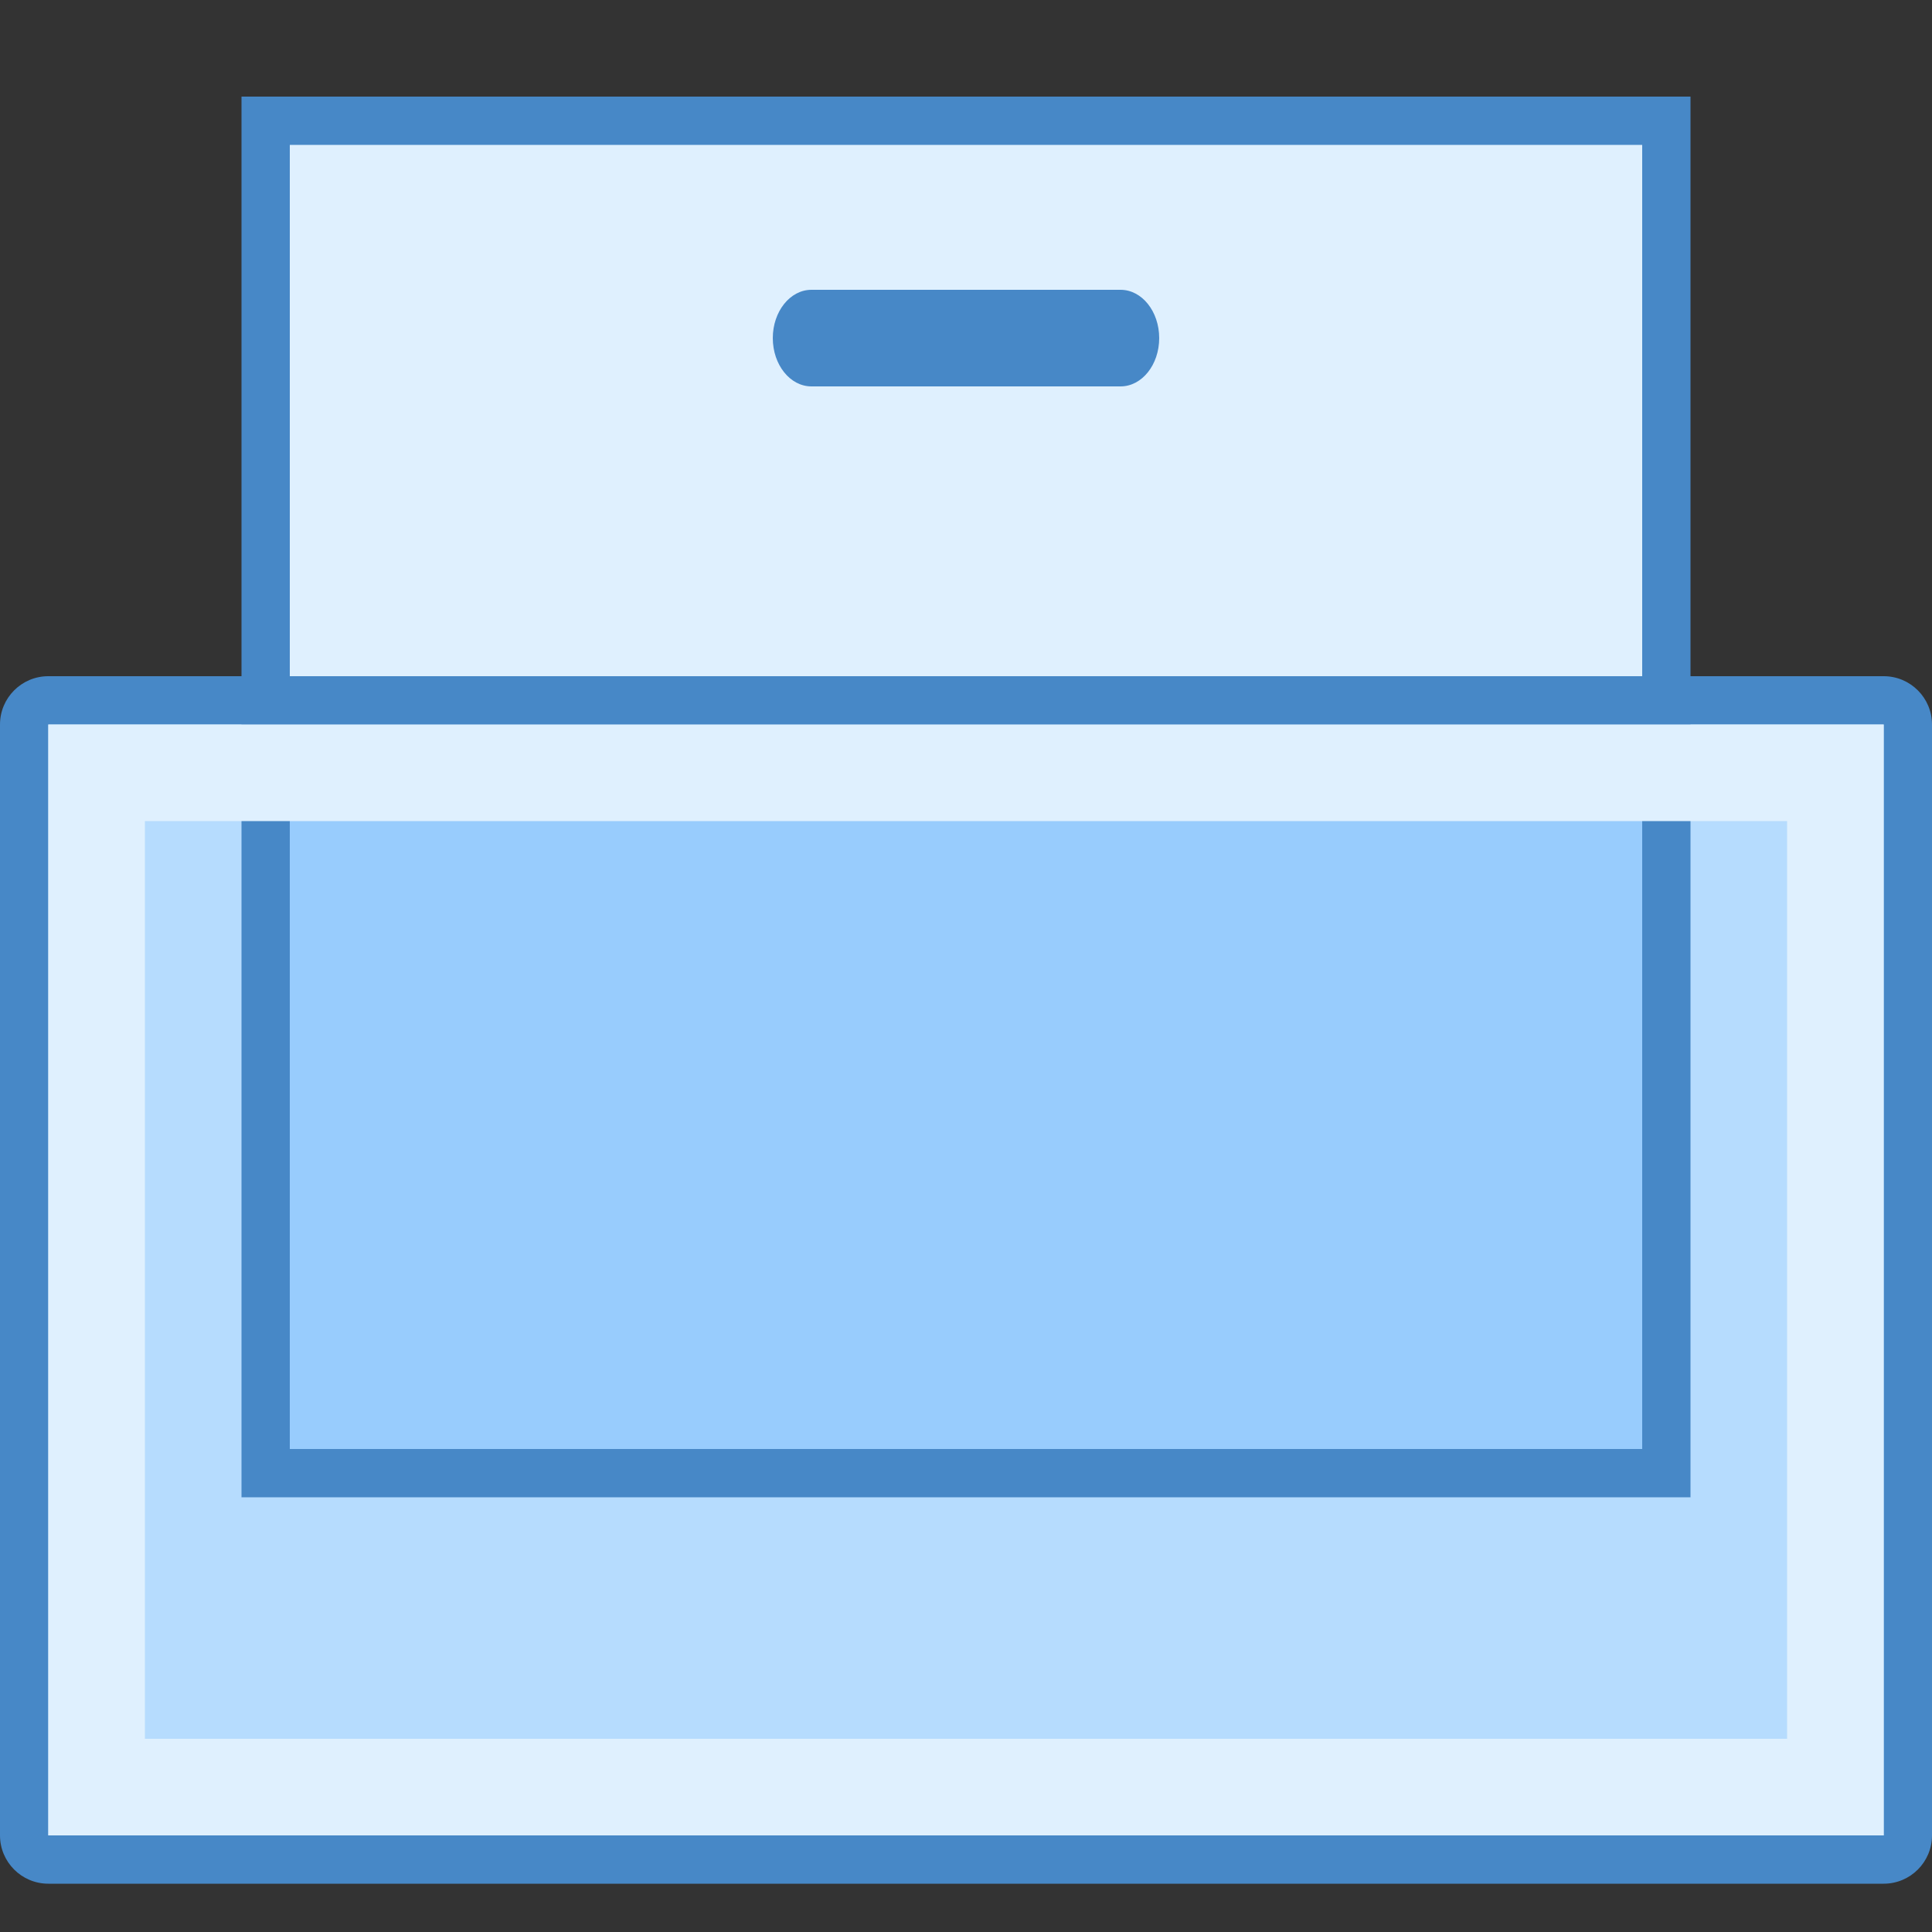
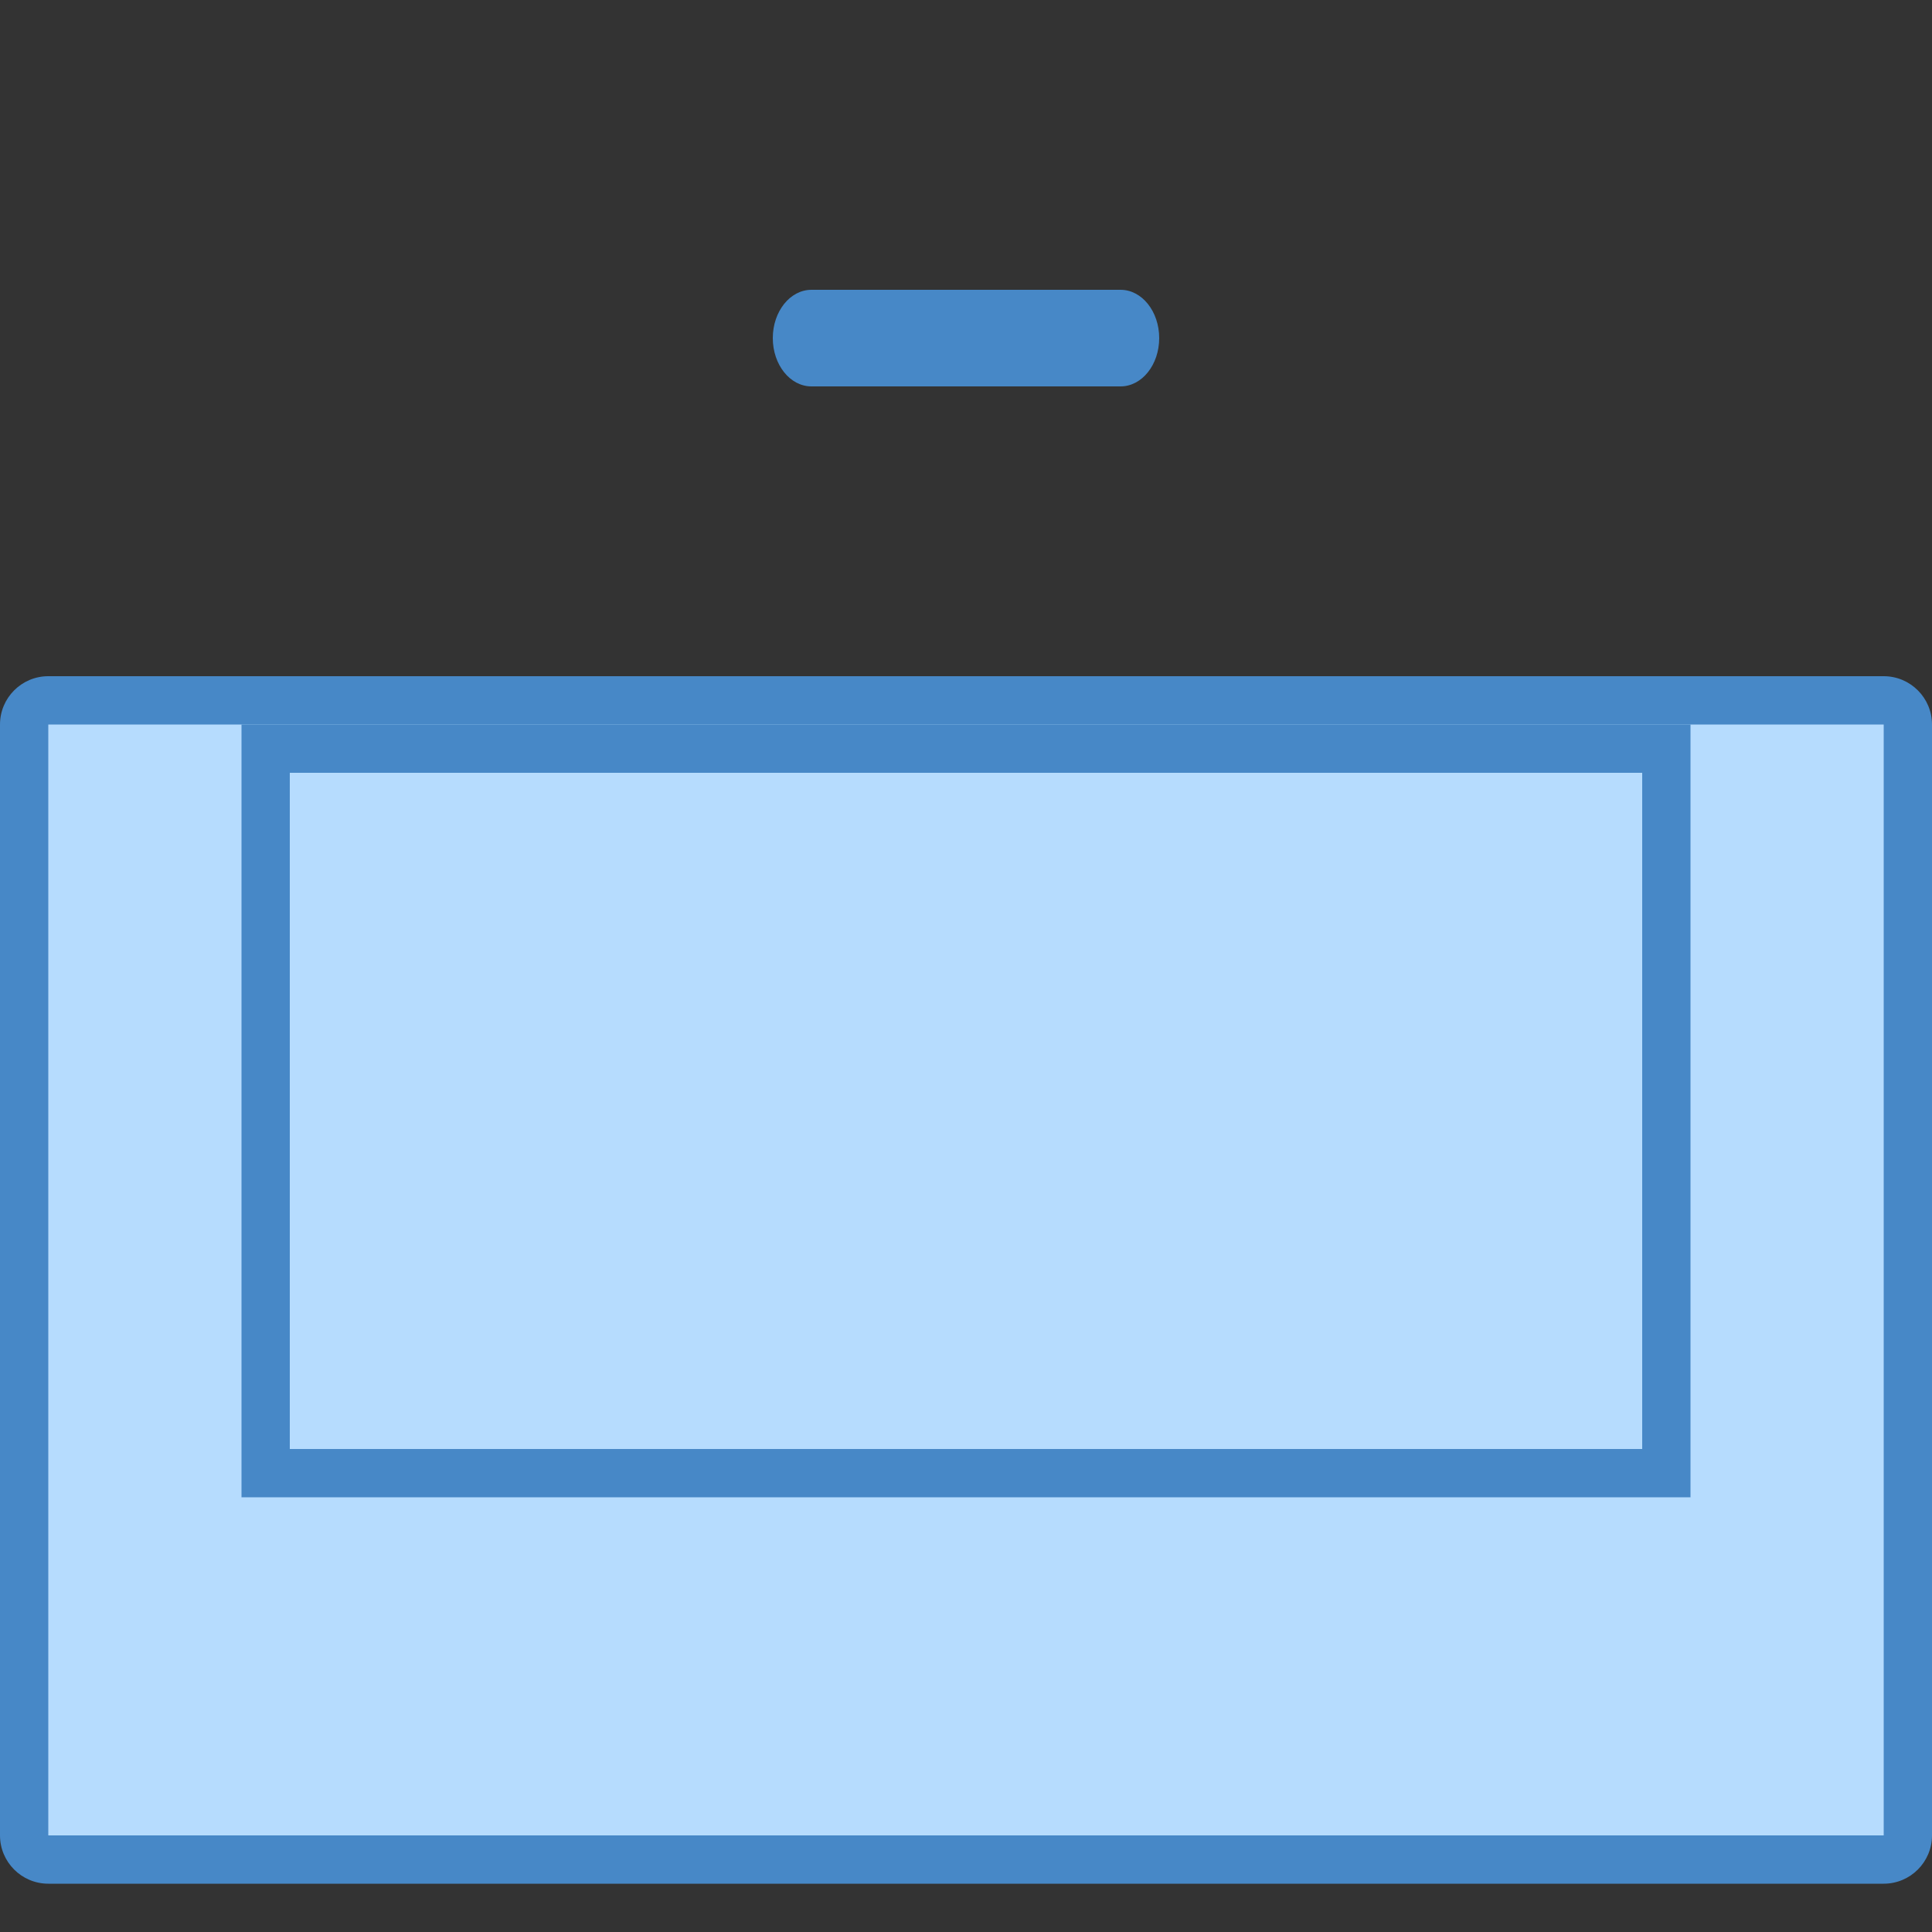
<svg xmlns="http://www.w3.org/2000/svg" viewBox="0 0 40 40" width="80px" height="80px">
  <rect x="0" y="0" width="40" height="40" fill="#333333" stroke="none" />
  <path fill="#b6dcfe" d="M1,38.5c-0.276,0-0.5-0.225-0.5-0.5V15c0-0.275,0.224-0.5,0.5-0.5h38c0.276,0,0.5,0.225,0.5,0.5v23 c0,0.275-0.224,0.5-0.5,0.5H1z" />
  <path fill="#4788c7" d="M39,15v23H1V15H39 M39,14H1c-0.552,0-1,0.448-1,1v23c0,0.552,0.448,1,1,1h38c0.552,0,1-0.448,1-1 V15C40,14.448,39.552,14,39,14L39,14z" />
-   <path fill="#dff0fe" d="M5.5 2.5H34.5V14.5H5.5z" />
-   <path fill="#4788c7" d="M34,3v11H6V3H34 M35,2H5v13h30V2L35,2z" />
  <path fill="#4788c7" d="M23.2,6h-6.4C16.358,6,16,6.448,16,7c0,0.552,0.358,1,0.8,1h6.4C23.642,8,24,7.552,24,7 C24,6.448,23.642,6,23.2,6z" />
  <g>
-     <path fill="#98ccfd" d="M5.5 15.5H34.5V30.5H5.5z" />
    <path fill="#4788c7" d="M34,16v14H6V16H34 M35,15H5v16h30V15L35,15z" />
  </g>
  <g>
-     <path fill="#dff0fe" d="M37,17v19H3V17H37 M39,15H1v23h38V15L39,15z" />
-   </g>
+     </g>
</svg>